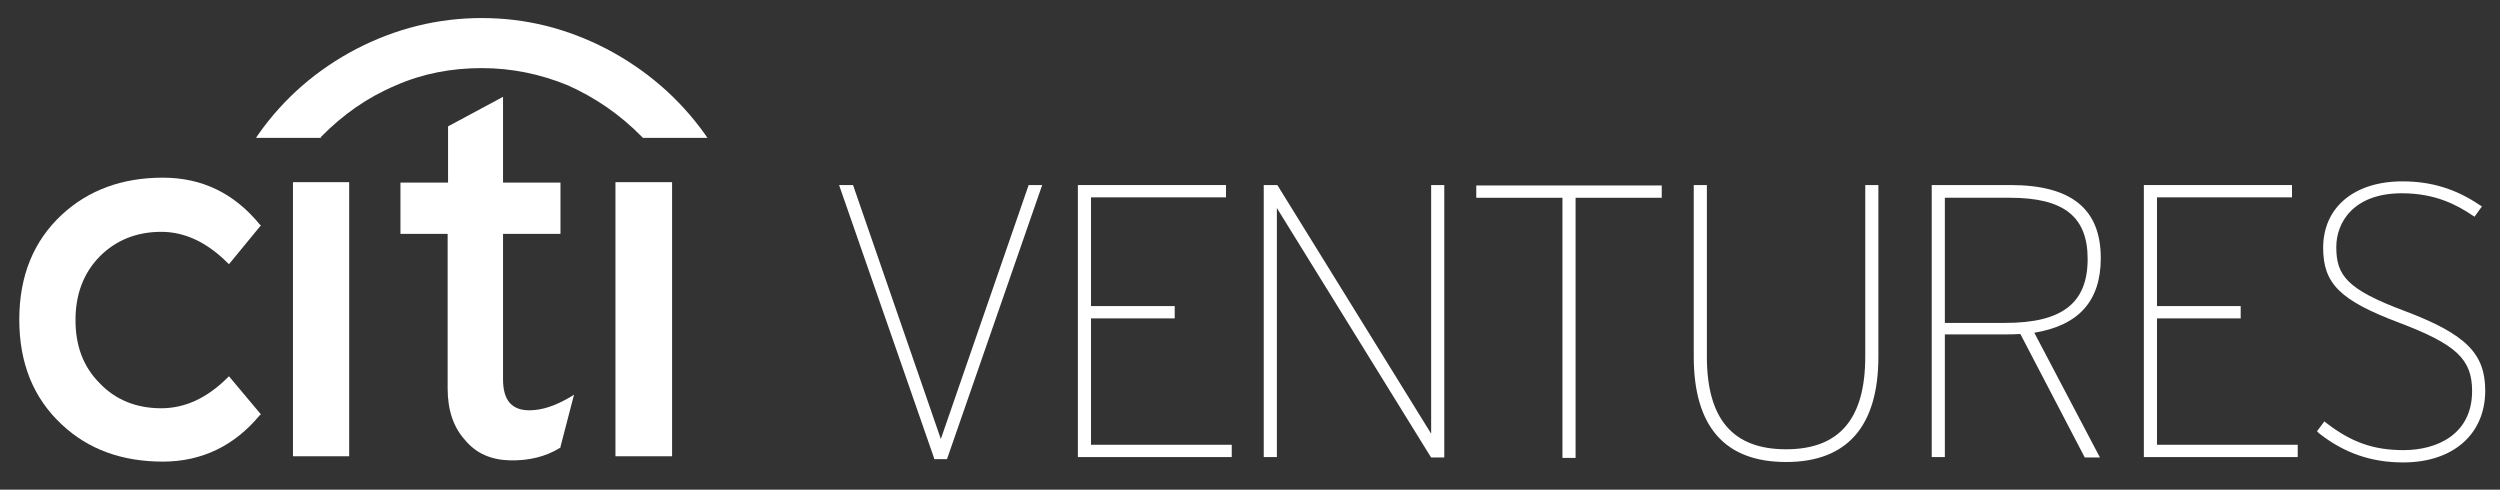
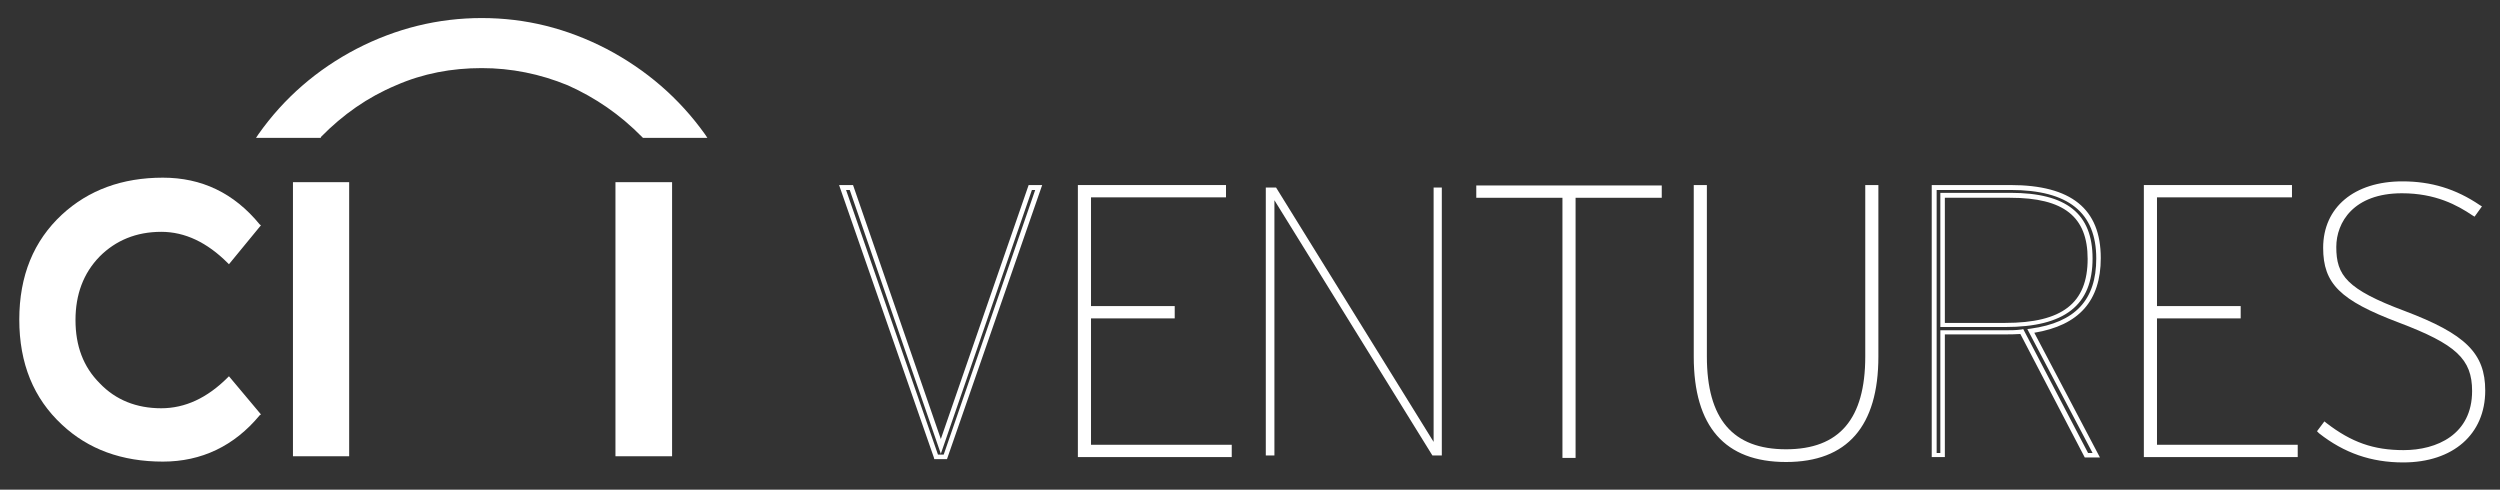
<svg xmlns="http://www.w3.org/2000/svg" width="388" height="76" viewBox="0 0 388 76" fill="none">
  <rect x="0" y="0" width="388" height="76" fill="#333333" stroke="none" />
  <path d="M49.797 21.268C53.236 17.765 57.057 15.091 61.451 13.244C65.654 11.398 70.111 10.57 74.76 10.57C79.345 10.57 83.802 11.461 88.133 13.244C92.399 15.155 96.22 17.765 99.659 21.268L99.786 21.395H109.784L109.402 20.822C105.39 15.218 100.295 10.824 94.118 7.577C87.942 4.393 81.574 2.801 74.76 2.801C68.01 2.801 61.514 4.393 55.338 7.577C49.224 10.761 44.066 15.218 40.118 20.822L39.736 21.395H49.797V21.268Z" fill="white" />
  <path d="M54.191 28.273H45.467V70.811H54.191V28.273Z" fill="white" />
-   <path d="M62.151 28.336V36.296H69.475V60.304C69.475 63.615 70.366 66.289 72.149 68.263C73.868 70.365 76.225 71.384 79.154 71.448C82.083 71.511 84.694 70.874 86.859 69.537L86.986 69.473V69.346L89.088 61.259L88.578 61.577C86.222 62.978 84.121 63.679 82.147 63.679C79.409 63.679 78.071 62.087 78.071 58.903V36.296H86.986V28.336H78.071V15.027L69.538 19.612V28.336H62.151Z" fill="white" />
  <path d="M104.307 28.273H95.519V70.811H104.307V28.273Z" fill="white" />
  <path d="M40.5 34.961L40.309 34.834C36.297 29.93 31.267 27.574 25.281 27.574C18.977 27.574 13.755 29.485 9.616 33.305C5.222 37.381 2.993 42.794 2.993 49.607C2.993 56.421 5.222 61.834 9.616 65.909C13.691 69.73 18.913 71.641 25.281 71.641C31.267 71.641 36.361 69.221 40.309 64.445L40.5 64.317L35.533 58.395L35.342 58.586C32.158 61.77 28.72 63.362 25.026 63.362C21.205 63.362 17.958 62.089 15.474 59.478C12.927 56.931 11.717 53.683 11.717 49.671C11.717 45.723 12.927 42.412 15.474 39.801C17.958 37.317 21.142 35.98 25.026 35.98C28.72 35.98 32.158 37.636 35.342 40.82L35.533 41.011L40.5 34.961Z" fill="white" />
-   <path d="M146.782 70.939H145.317L130.798 29.102H132.135L146.017 69.283L159.963 29.102H161.237L146.782 70.939Z" fill="white" />
  <path d="M131.881 29.483L146.017 70.429L160.154 29.483H160.664L146.463 70.556H145.572L131.307 29.483H131.881ZM159.645 28.719L146.017 68.136L132.39 28.719H130.225L144.935 71.002L144.999 71.257H146.973L161.746 28.719H159.645Z" fill="white" />
  <path d="M167.668 70.684V29.102H189.956V30.311H168.942V47.951H181.996V49.097H168.942V69.474H190.784V70.684H167.668Z" fill="white" />
  <path d="M168.051 29.483V70.302H190.466V69.856H168.624V48.714H181.614V48.268H168.624V29.929H189.574V29.483H168.051ZM167.286 71.066V28.719H190.275V30.629H169.324V47.504H182.315V49.415H169.324V69.028H191.166V70.938H167.286V71.066Z" fill="white" />
  <path d="M222.306 70.684L197.789 31.076V70.684H196.452V29.102H198.044L222.497 68.583V29.102H223.77V70.684H222.306Z" fill="white" />
-   <path d="M196.834 29.483V70.302H197.407V29.738L222.497 70.302H223.388V29.483H222.879V69.919L197.853 29.483H196.834ZM196.133 71.066V28.719H198.235L198.362 28.91L222.115 67.309V28.719H224.152V71.002H222.115L221.987 70.811L198.171 32.285V70.938H196.133V71.066Z" fill="white" />
  <path d="M244.211 30.311V70.684H242.874V30.311H229.501V29.102H257.52V30.311H244.211Z" fill="white" />
  <path d="M229.883 29.486V29.931H243.256V70.304H243.829V29.931H257.202V29.486H229.883ZM229.119 30.695V28.785H257.903V30.695H244.53V71.068H242.492V30.695H229.119Z" fill="white" />
  <path d="M277.197 71.321C268.028 71.321 263.252 66.227 263.252 55.338V29.102H264.589V55.338C264.589 65.399 268.855 70.111 277.261 70.111C285.667 70.111 289.933 65.399 289.933 55.338V29.102H291.271V55.338C291.143 66.227 286.24 71.321 277.197 71.321Z" fill="white" />
  <path d="M263.634 29.483V55.337C263.634 65.844 268.091 70.938 277.197 70.938C286.24 70.938 290.761 65.717 290.761 55.337V29.483H290.188V55.337C290.188 65.526 285.922 70.493 277.134 70.493C268.346 70.493 264.143 65.526 264.143 55.337V29.483H263.634ZM262.87 55.337V28.719H264.907V55.337C264.907 65.016 268.919 69.728 277.197 69.728C285.476 69.728 289.488 65.016 289.488 55.337V28.719H291.525V55.337C291.525 66.162 286.686 71.703 277.197 71.703C267.709 71.703 262.87 66.226 262.87 55.337Z" fill="white" />
-   <path d="M312.03 30.311H301.523V50.434H311.266C320.117 50.434 324.448 47.441 324.448 40.182C324.448 32.731 319.608 30.311 312.03 30.311ZM325.339 70.684H323.811L313.75 51.517C312.858 51.644 311.966 51.644 310.948 51.644H301.459V70.684H300.122V29.102H311.966C320.054 29.102 325.658 31.84 325.658 40.118C325.658 46.677 322.346 50.371 315.15 51.389L325.339 70.684Z" fill="white" />
  <path d="M301.841 30.693V50.115H311.202C320.054 50.115 324.002 47.059 324.002 40.181C324.002 33.622 320.309 30.693 311.967 30.693H301.841ZM301.141 50.816V29.929H312.03C320.754 29.929 324.766 33.176 324.766 40.117C324.766 47.377 320.436 50.752 311.202 50.752H301.141V50.816ZM300.568 29.483V70.302H301.141V51.261H311.011C312.03 51.261 312.858 51.261 313.75 51.134L314.004 51.07L324.066 70.302H324.766L314.641 51.07L315.151 51.007C322.092 50.051 325.339 46.549 325.339 40.117C325.339 32.985 321.009 29.483 312.03 29.483H300.568ZM299.804 71.066V28.719H312.03C321.455 28.719 326.04 32.412 326.04 40.054C326.04 46.676 322.665 50.497 315.724 51.643L325.912 71.002H323.556L313.559 51.834C312.731 51.898 311.903 51.898 310.948 51.898H301.841V70.938H299.804V71.066Z" fill="white" />
  <path d="M333.108 70.684V29.102H355.332V30.311H334.382V47.951H347.372V49.097H334.382V69.474H356.224V70.684H333.108Z" fill="white" />
  <path d="M333.427 29.483V70.302H355.842V69.856H334V48.714H346.99V48.268H334V29.929H354.95V29.483H333.427ZM332.726 71.066V28.719H355.714V30.629H334.764V47.504H347.754V49.415H334.764V69.028H356.606V70.938H332.726V71.066Z" fill="white" />
  <path d="M372.908 71.322C367.431 71.322 363.483 69.539 360.045 66.865L360.745 65.91C364.311 68.648 367.75 70.176 372.908 70.176C378.957 70.176 383.861 67.12 383.861 60.624C383.861 55.339 380.995 52.983 372.207 49.608C363.229 46.233 360.745 43.813 360.745 38.4C360.745 32.987 364.757 28.402 372.653 28.402C377.62 28.402 381.377 29.931 384.498 32.032L383.797 33.051C380.804 31.013 377.429 29.549 372.653 29.549C365.266 29.549 362.082 33.751 362.082 38.273C362.082 43.112 364.247 45.277 372.972 48.525C382.078 51.964 385.262 54.766 385.262 60.561C385.262 67.629 379.913 71.322 372.908 71.322Z" fill="white" />
  <path d="M360.872 66.484L360.618 66.866C364.311 69.731 368.259 71.005 372.908 71.005C380.295 71.005 384.88 67.057 384.88 60.625C384.88 55.149 382.078 52.41 372.908 48.972C364.184 45.724 361.764 43.431 361.764 38.337C361.764 34.134 364.63 29.231 372.717 29.231C376.856 29.231 380.295 30.25 383.797 32.606L384.052 32.224C380.549 29.931 376.92 28.849 372.781 28.849C365.776 28.849 361.191 32.606 361.191 38.465C361.191 43.686 363.611 46.042 372.398 49.354C381.632 52.856 384.307 55.403 384.307 60.689C384.307 66.802 379.976 70.623 372.972 70.623C368.323 70.559 364.821 69.349 360.872 66.484ZM359.599 66.929L360.745 65.401L361.064 65.656C364.948 68.649 368.387 69.859 373.035 69.859C378.193 69.859 383.67 67.439 383.67 60.689C383.67 55.722 381.186 53.429 372.271 50.054C363.165 46.615 360.554 44.005 360.554 38.465C360.554 32.16 365.394 28.148 372.844 28.148C377.302 28.148 381.123 29.295 384.88 31.842L385.198 32.033L384.052 33.625L383.733 33.434C381.377 31.842 378.002 29.995 372.781 29.995C365.266 29.995 362.592 34.516 362.592 38.337C362.592 42.731 364.184 44.896 373.226 48.271C382.651 51.837 385.708 54.83 385.708 60.625C385.708 67.375 380.741 71.769 372.972 71.769C368.005 71.769 363.802 70.304 359.917 67.248L359.599 66.929Z" fill="white" />
</svg>